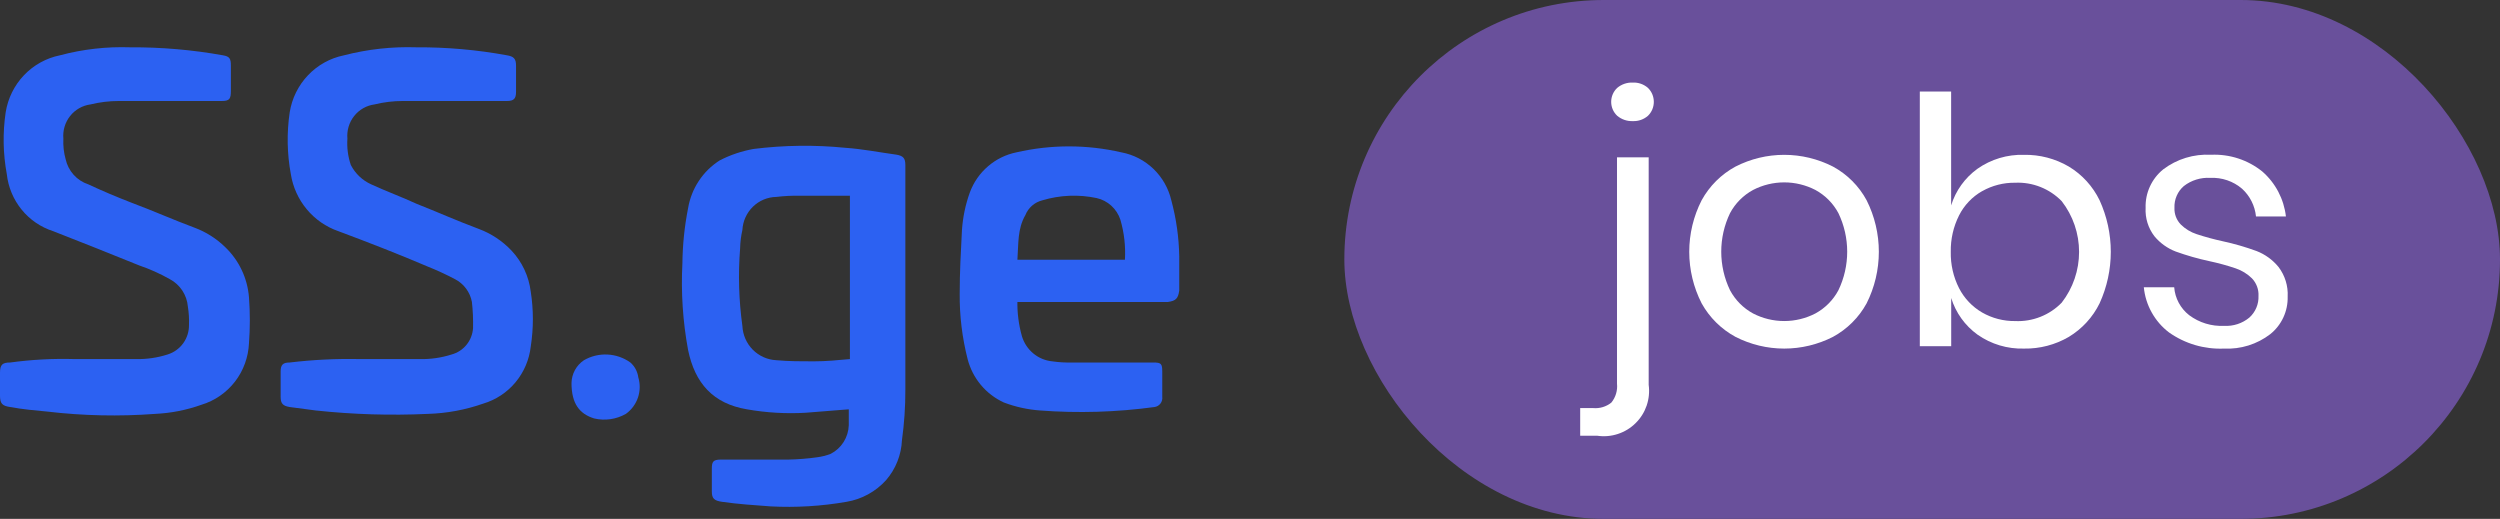
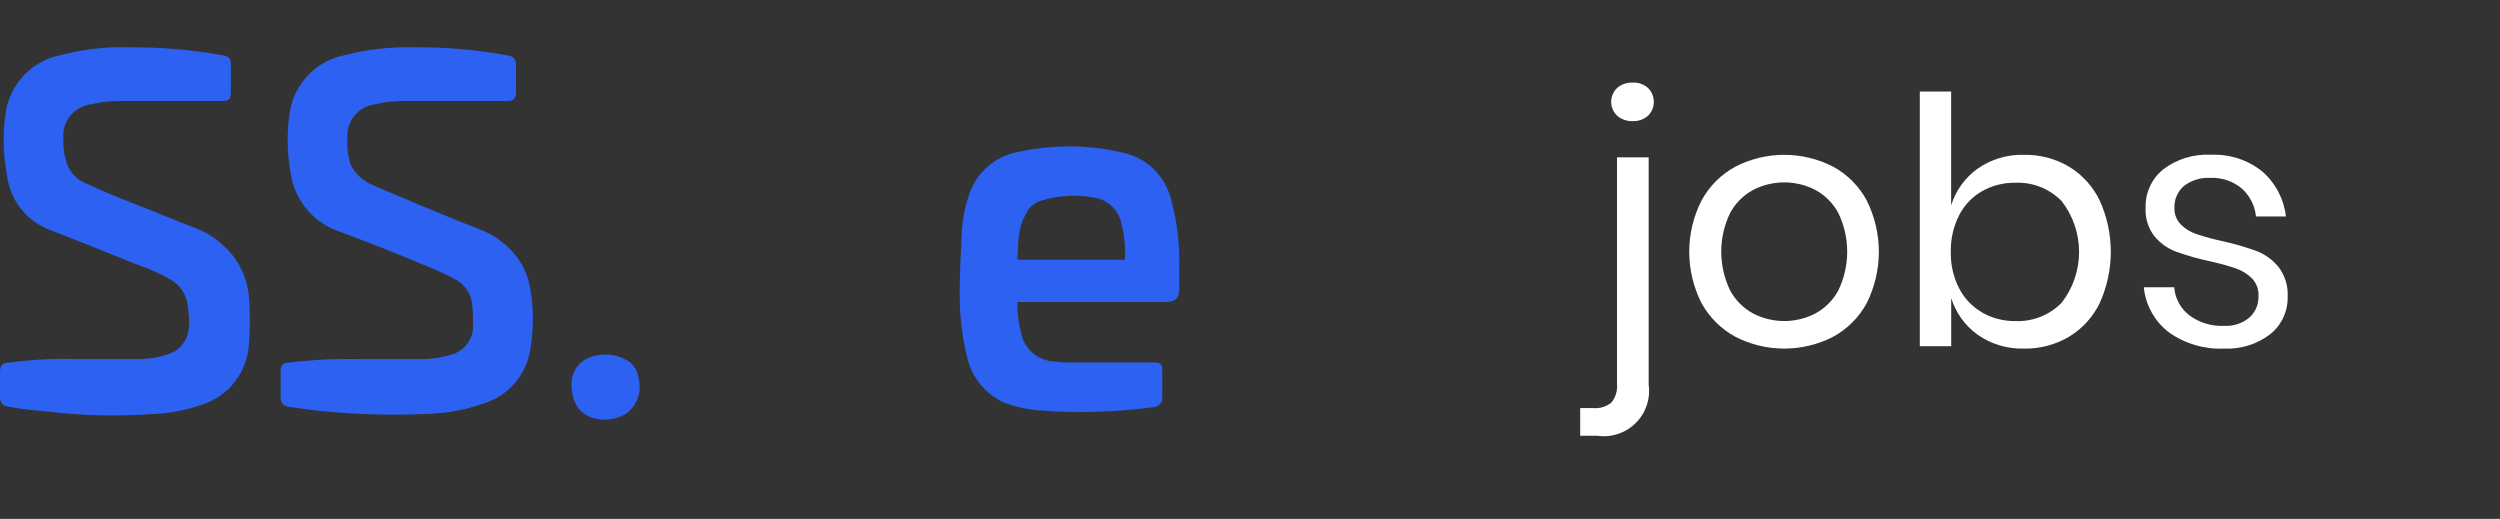
<svg xmlns="http://www.w3.org/2000/svg" width="106" height="22" viewBox="0 0 106 22" fill="none">
  <rect x="0" y="0" width="106" height="22" fill="#333333" stroke="none" />
-   <rect x="57" width="49" height="22" rx="11" fill="#69509B" />
  <path d="M67 17.303H67.554C67.83 17.327 68.105 17.244 68.321 17.07C68.412 16.959 68.48 16.83 68.521 16.693C68.562 16.555 68.576 16.41 68.561 16.267V6.672H69.904V16.316C69.944 16.611 69.915 16.912 69.819 17.195C69.722 17.477 69.562 17.733 69.349 17.942C69.137 18.152 68.879 18.309 68.595 18.401C68.311 18.494 68.01 18.519 67.715 18.474H67V17.303ZM68.569 4.909C68.488 4.833 68.424 4.742 68.38 4.64C68.337 4.538 68.314 4.429 68.314 4.318C68.314 4.208 68.337 4.098 68.38 3.997C68.424 3.895 68.488 3.803 68.569 3.727C68.754 3.571 68.99 3.491 69.232 3.501C69.467 3.491 69.697 3.572 69.874 3.727C69.953 3.805 70.015 3.896 70.058 3.998C70.1 4.099 70.122 4.208 70.122 4.318C70.122 4.428 70.1 4.537 70.058 4.639C70.015 4.74 69.953 4.832 69.874 4.909C69.697 5.064 69.467 5.145 69.232 5.135C68.991 5.145 68.754 5.065 68.569 4.909Z" fill="white" />
  <path d="M77.716 7.062C78.321 7.39 78.818 7.886 79.145 8.492C79.486 9.17 79.663 9.918 79.663 10.676C79.663 11.435 79.486 12.183 79.145 12.861C78.816 13.463 78.319 13.957 77.716 14.284C77.076 14.61 76.369 14.78 75.651 14.78C74.933 14.78 74.226 14.61 73.587 14.284C72.982 13.956 72.483 13.463 72.149 12.861C71.804 12.184 71.624 11.436 71.624 10.676C71.624 9.917 71.804 9.168 72.149 8.492C72.481 7.887 72.98 7.39 73.587 7.062C74.226 6.735 74.933 6.565 75.651 6.565C76.369 6.565 77.076 6.735 77.716 7.062ZM74.331 8.054C73.916 8.279 73.576 8.621 73.353 9.038C73.108 9.548 72.981 10.107 72.981 10.672C72.981 11.238 73.108 11.797 73.353 12.306C73.576 12.723 73.916 13.066 74.331 13.291C74.739 13.502 75.192 13.612 75.651 13.612C76.111 13.612 76.563 13.502 76.972 13.291C77.387 13.065 77.727 12.723 77.949 12.306C78.194 11.796 78.321 11.238 78.321 10.672C78.321 10.107 78.194 9.548 77.949 9.038C77.727 8.622 77.387 8.279 76.972 8.054C76.563 7.843 76.111 7.733 75.651 7.733C75.192 7.733 74.739 7.843 74.331 8.054Z" fill="white" />
  <path d="M87.718 7.062C88.282 7.402 88.735 7.899 89.023 8.492C89.336 9.178 89.498 9.922 89.498 10.676C89.498 11.43 89.336 12.175 89.023 12.861C88.734 13.451 88.28 13.944 87.718 14.284C87.143 14.62 86.487 14.791 85.821 14.78C85.117 14.801 84.424 14.594 83.847 14.189C83.316 13.806 82.924 13.261 82.731 12.635V14.678H81.4V3.88H82.728V8.71C82.921 8.084 83.313 7.539 83.844 7.156C84.421 6.751 85.113 6.544 85.818 6.565C86.485 6.553 87.142 6.725 87.718 7.062ZM84.041 8.105C83.621 8.344 83.281 8.703 83.064 9.134C82.823 9.613 82.703 10.143 82.713 10.679C82.702 11.213 82.822 11.742 83.064 12.219C83.284 12.649 83.623 13.006 84.041 13.249C84.467 13.494 84.951 13.619 85.442 13.613C85.807 13.63 86.172 13.569 86.513 13.434C86.853 13.3 87.161 13.095 87.416 12.833C87.894 12.217 88.153 11.46 88.153 10.681C88.153 9.902 87.894 9.145 87.416 8.529C87.161 8.267 86.853 8.062 86.513 7.927C86.172 7.792 85.807 7.731 85.442 7.748C84.953 7.741 84.47 7.864 84.044 8.105H84.041Z" fill="white" />
  <path d="M95.923 7.273C96.482 7.761 96.838 8.44 96.923 9.177H95.654C95.608 8.726 95.398 8.308 95.063 8.002C94.689 7.682 94.206 7.518 93.713 7.542C93.312 7.519 92.916 7.641 92.598 7.886C92.465 8 92.36 8.142 92.291 8.303C92.221 8.464 92.189 8.638 92.197 8.813C92.191 8.943 92.213 9.073 92.259 9.194C92.306 9.316 92.376 9.427 92.467 9.52C92.656 9.706 92.886 9.846 93.138 9.928C93.5 10.047 93.867 10.147 94.24 10.228C94.728 10.333 95.207 10.472 95.676 10.643C96.041 10.784 96.363 11.018 96.61 11.321C96.883 11.681 97.021 12.125 96.997 12.576C97.005 12.88 96.943 13.182 96.815 13.458C96.688 13.734 96.498 13.976 96.261 14.167C95.7 14.598 95.004 14.815 94.298 14.78C93.465 14.816 92.644 14.575 91.963 14.093C91.664 13.865 91.415 13.577 91.232 13.248C91.048 12.919 90.935 12.556 90.898 12.181H92.186C92.204 12.411 92.269 12.635 92.379 12.839C92.488 13.042 92.638 13.221 92.82 13.363C93.246 13.682 93.77 13.842 94.301 13.816C94.69 13.839 95.073 13.714 95.373 13.465C95.501 13.35 95.602 13.207 95.669 13.049C95.736 12.89 95.767 12.718 95.76 12.546C95.767 12.41 95.746 12.274 95.698 12.146C95.65 12.018 95.577 11.901 95.483 11.803C95.289 11.612 95.054 11.467 94.796 11.38C94.428 11.255 94.053 11.153 93.673 11.072C93.19 10.969 92.715 10.832 92.25 10.665C91.898 10.53 91.586 10.306 91.346 10.015C91.083 9.672 90.951 9.246 90.974 8.813C90.964 8.503 91.025 8.194 91.155 7.911C91.284 7.628 91.477 7.379 91.718 7.183C92.299 6.742 93.018 6.522 93.746 6.562C94.534 6.526 95.309 6.778 95.923 7.273Z" fill="white" />
  <path d="M24.232 16.241C24.235 16.049 24.285 15.86 24.377 15.691C24.469 15.522 24.601 15.379 24.76 15.273C25.063 15.098 25.409 15.015 25.758 15.032C26.106 15.049 26.443 15.166 26.728 15.37C26.912 15.531 27.031 15.755 27.064 15.999C27.148 16.281 27.143 16.582 27.048 16.86C26.953 17.138 26.774 17.379 26.536 17.549C26.128 17.781 25.648 17.85 25.192 17.742C24.568 17.549 24.232 17.113 24.232 16.241Z" fill="#2C61F2" />
  <path d="M3.167 15.225H5.758C6.214 15.235 6.667 15.17 7.102 15.031C7.369 14.95 7.602 14.783 7.767 14.556C7.931 14.329 8.018 14.053 8.013 13.772C8.023 13.513 8.007 13.253 7.965 12.997C7.945 12.754 7.863 12.52 7.729 12.317C7.595 12.114 7.412 11.948 7.198 11.835C6.785 11.602 6.351 11.407 5.902 11.254C4.702 10.77 3.503 10.286 2.255 9.802C1.73 9.634 1.264 9.316 0.915 8.886C0.566 8.456 0.348 7.933 0.288 7.38C0.128 6.518 0.112 5.634 0.24 4.766C0.333 4.173 0.604 3.624 1.015 3.191C1.427 2.758 1.96 2.463 2.543 2.345C3.513 2.086 4.515 1.972 5.518 2.006C6.837 1.998 8.154 2.112 9.453 2.345C9.741 2.393 9.789 2.49 9.789 2.781V3.846C9.789 4.185 9.741 4.282 9.405 4.282H5.038C4.634 4.282 4.232 4.331 3.839 4.427C3.498 4.472 3.188 4.648 2.973 4.919C2.758 5.19 2.656 5.534 2.687 5.879C2.672 6.173 2.704 6.468 2.783 6.751C2.838 6.997 2.955 7.225 3.123 7.412C3.291 7.599 3.505 7.738 3.743 7.816C4.367 8.107 4.942 8.349 5.566 8.591C6.478 8.93 7.342 9.317 8.253 9.656C8.737 9.836 9.179 10.117 9.549 10.479C10.135 11.039 10.494 11.798 10.557 12.61C10.605 13.255 10.605 13.902 10.557 14.547C10.532 15.14 10.325 15.711 9.964 16.18C9.602 16.648 9.105 16.992 8.541 17.162C7.908 17.388 7.245 17.518 6.574 17.549C5.055 17.662 3.528 17.63 2.015 17.452C1.488 17.404 0.96 17.355 0.432 17.258C0.096 17.21 0 17.113 0 16.774V15.806C0 15.467 0.096 15.37 0.432 15.37C1.338 15.247 2.253 15.198 3.167 15.225Z" fill="#2C61F2" />
  <path d="M15.258 15.225H17.802C18.257 15.235 18.711 15.17 19.145 15.031C19.393 14.965 19.615 14.822 19.778 14.622C19.942 14.422 20.039 14.176 20.057 13.917C20.066 13.545 20.05 13.173 20.009 12.804C19.971 12.597 19.886 12.402 19.761 12.235C19.636 12.067 19.475 11.93 19.289 11.835C18.915 11.638 18.53 11.46 18.137 11.303C16.89 10.77 15.642 10.286 14.347 9.802C13.824 9.621 13.361 9.3 13.006 8.873C12.651 8.447 12.417 7.931 12.331 7.38C12.171 6.518 12.155 5.634 12.283 4.766C12.377 4.173 12.647 3.624 13.059 3.191C13.47 2.758 14.004 2.463 14.587 2.345C15.589 2.086 16.623 1.972 17.658 2.006C18.945 1.998 20.23 2.112 21.496 2.345C21.784 2.393 21.88 2.49 21.88 2.781V3.894C21.88 4.185 21.784 4.282 21.496 4.282H17.082C16.678 4.282 16.275 4.331 15.882 4.427C15.541 4.472 15.231 4.648 15.016 4.919C14.802 5.19 14.699 5.534 14.73 5.879C14.704 6.257 14.753 6.635 14.874 6.993C15.061 7.359 15.366 7.649 15.738 7.816C16.362 8.107 17.034 8.349 17.658 8.639C18.521 8.978 19.385 9.366 20.297 9.705C20.824 9.9 21.3 10.215 21.688 10.625C22.138 11.103 22.424 11.714 22.504 12.368C22.624 13.138 22.624 13.922 22.504 14.692C22.441 15.251 22.216 15.778 21.858 16.209C21.499 16.64 21.023 16.954 20.489 17.113C19.732 17.379 18.939 17.526 18.137 17.549C16.553 17.622 14.964 17.573 13.387 17.404L12.283 17.258C11.995 17.21 11.899 17.113 11.899 16.823V15.757C11.899 15.467 11.995 15.37 12.283 15.37C13.271 15.252 14.264 15.204 15.258 15.225Z" fill="#2C61F2" />
-   <path d="M35.988 17.355L34.164 17.5C33.33 17.549 32.493 17.5 31.669 17.355C30.23 17.113 29.462 16.241 29.174 14.837C28.951 13.624 28.87 12.389 28.934 11.157C28.943 10.377 29.023 9.599 29.174 8.833C29.243 8.418 29.398 8.021 29.63 7.671C29.861 7.32 30.164 7.023 30.518 6.799C30.971 6.566 31.456 6.403 31.957 6.315C33.247 6.154 34.551 6.138 35.844 6.267C36.564 6.315 37.283 6.46 38.003 6.557C38.291 6.606 38.387 6.703 38.387 6.993V16.532C38.389 17.245 38.34 17.957 38.243 18.663C38.216 19.288 37.979 19.885 37.571 20.357C37.13 20.845 36.538 21.169 35.892 21.277C34.831 21.462 33.752 21.527 32.677 21.471C32.005 21.422 31.285 21.374 30.614 21.277C30.278 21.229 30.182 21.132 30.182 20.841V19.873C30.182 19.582 30.23 19.486 30.566 19.486H33.445C33.846 19.477 34.247 19.445 34.644 19.389C34.841 19.363 35.035 19.315 35.22 19.244C35.444 19.129 35.633 18.957 35.768 18.744C35.903 18.531 35.979 18.286 35.988 18.033C35.988 17.791 35.988 17.549 35.988 17.355ZM35.988 8.3H33.925C33.588 8.292 33.251 8.309 32.917 8.349C32.545 8.356 32.19 8.504 31.923 8.765C31.656 9.026 31.497 9.379 31.477 9.753C31.419 10.007 31.387 10.267 31.381 10.528C31.294 11.626 31.326 12.73 31.477 13.82C31.495 14.2 31.652 14.559 31.918 14.828C32.185 15.097 32.541 15.255 32.917 15.273C33.445 15.321 33.973 15.321 34.5 15.321C35.028 15.321 35.508 15.273 36.036 15.225V8.3H35.988Z" fill="#2C61F2" />
  <path d="M43.138 12.755C43.128 13.263 43.192 13.768 43.33 14.256C43.416 14.544 43.585 14.799 43.816 14.989C44.047 15.179 44.329 15.295 44.625 15.322C44.896 15.361 45.168 15.377 45.441 15.37H48.896C49.232 15.37 49.28 15.418 49.28 15.758V16.823C49.287 16.874 49.283 16.925 49.27 16.975C49.257 17.025 49.234 17.071 49.202 17.112C49.171 17.152 49.132 17.186 49.088 17.211C49.044 17.236 48.995 17.253 48.944 17.259C47.338 17.477 45.714 17.526 44.098 17.404C43.572 17.366 43.055 17.252 42.562 17.065C42.187 16.893 41.854 16.639 41.588 16.32C41.322 16.002 41.131 15.628 41.027 15.225C40.797 14.323 40.684 13.396 40.691 12.465C40.691 11.545 40.739 10.673 40.787 9.753C40.824 9.207 40.937 8.67 41.123 8.155C41.282 7.728 41.545 7.348 41.89 7.052C42.234 6.755 42.647 6.552 43.09 6.461C44.559 6.122 46.084 6.122 47.553 6.461C48.062 6.557 48.532 6.801 48.907 7.162C49.282 7.523 49.545 7.986 49.664 8.494C49.873 9.268 49.986 10.065 50 10.867V12.32C49.952 12.659 49.856 12.755 49.52 12.804H43.138V12.755ZM43.138 11.012H47.697C47.73 10.44 47.665 9.867 47.505 9.318C47.43 9.089 47.298 8.885 47.121 8.723C46.944 8.562 46.729 8.45 46.497 8.398C45.733 8.236 44.941 8.269 44.194 8.494C44.033 8.534 43.883 8.612 43.758 8.721C43.633 8.831 43.535 8.969 43.474 9.124C43.138 9.705 43.186 10.334 43.138 11.012Z" fill="#2C61F2" />
</svg>